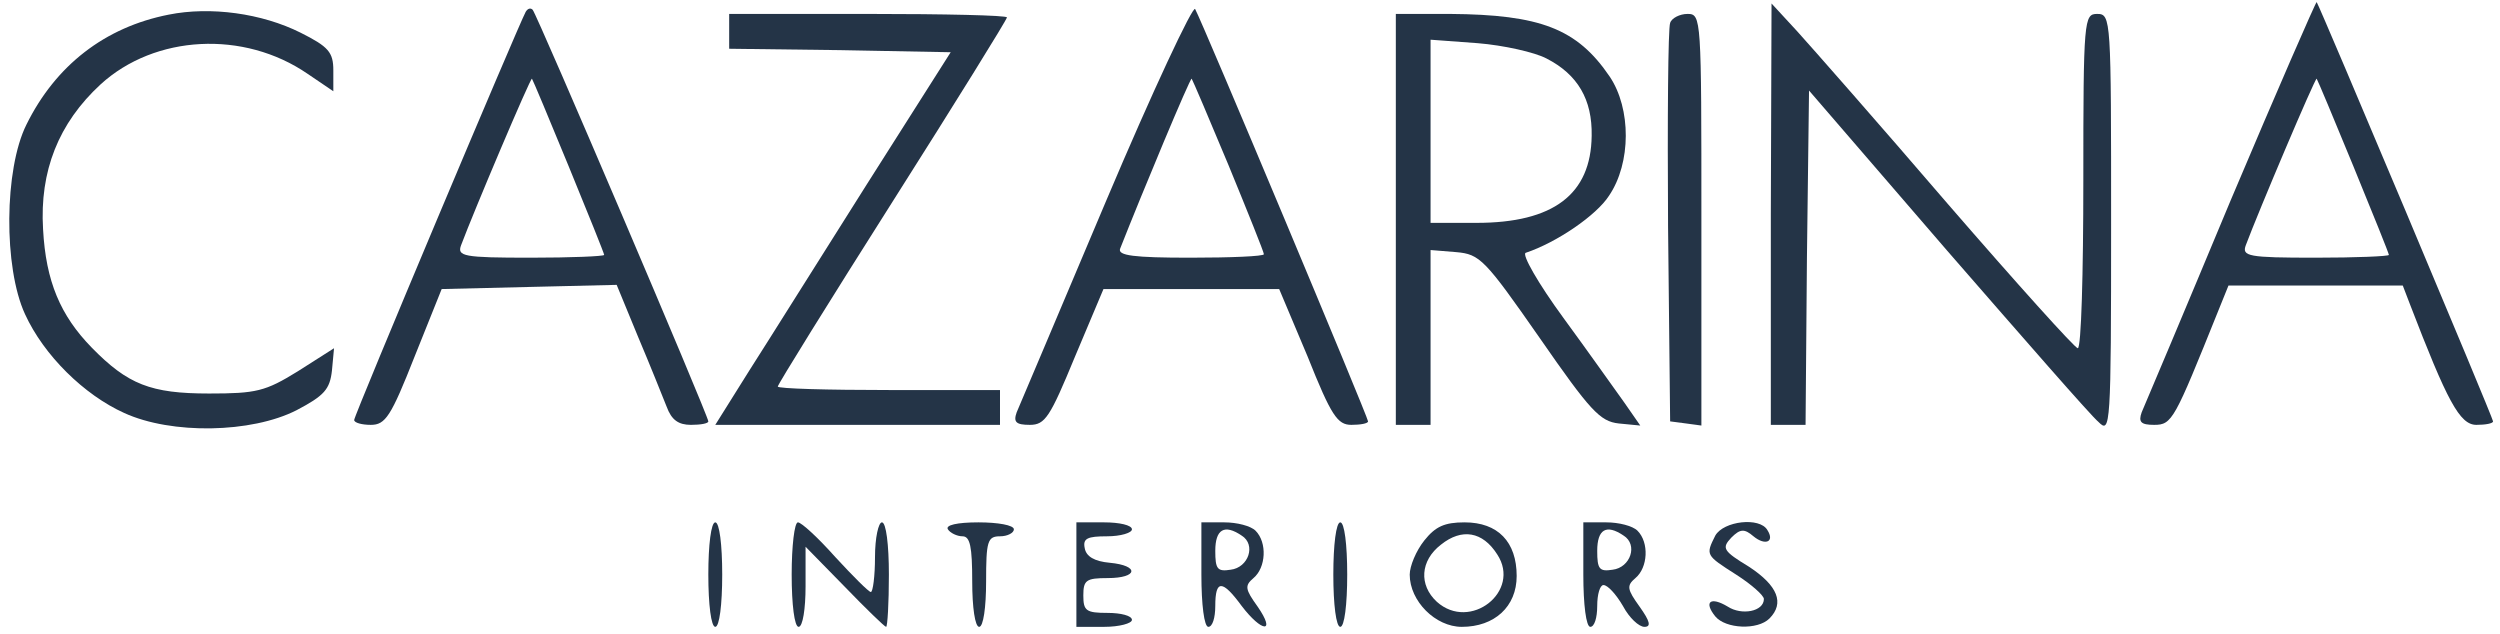
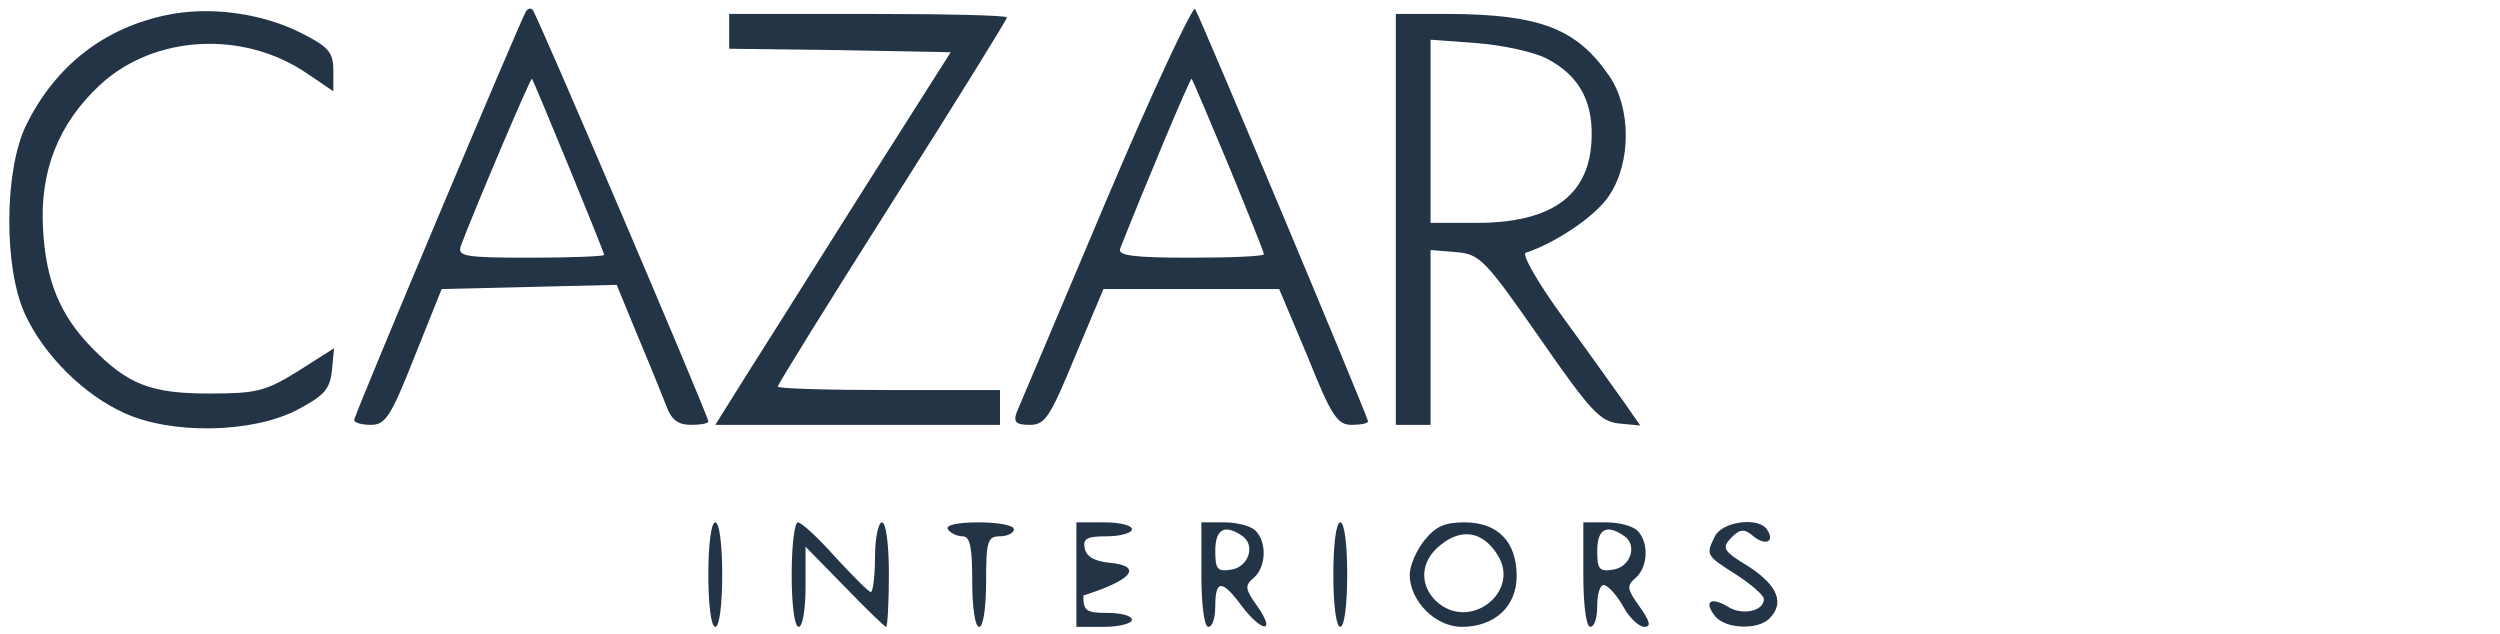
<svg xmlns="http://www.w3.org/2000/svg" width="142" height="36" viewBox="0 0 142 36" fill="none">
  <g clip-path="url(#clip0_831_3436)">
    <path d="M62.835 11.393C60.192 17.644 57.904 23.064 57.747 23.42C57.55 23.974 57.707 24.132 58.496 24.132C59.364 24.132 59.64 23.697 61.06 20.255L62.677 16.418H67.647H72.657L74.274 20.255C75.615 23.618 75.97 24.132 76.759 24.132C77.272 24.132 77.706 24.053 77.706 23.934C77.706 23.697 68.318 1.305 67.884 0.514C67.766 0.277 65.478 5.143 62.835 11.393ZM69.777 9.376C70.882 12.066 71.789 14.321 71.789 14.44C71.789 14.558 69.896 14.637 67.608 14.637C64.413 14.637 63.466 14.519 63.624 14.123C64.886 10.919 67.608 4.391 67.687 4.47C67.726 4.51 68.673 6.725 69.777 9.376Z" fill="#243447" />
-     <path d="M126.696 11.393C124.092 17.644 121.804 23.064 121.647 23.42C121.449 23.974 121.607 24.132 122.357 24.132C123.382 24.132 123.501 23.855 125.986 17.683L126.577 16.22H131.547H136.478L136.872 17.248C139.002 22.787 139.712 24.132 140.659 24.132C141.172 24.132 141.606 24.053 141.606 23.934C141.606 23.736 131.744 0.316 131.587 0.119C131.547 0.079 129.338 5.143 126.696 11.393ZM133.677 9.455C134.782 12.145 135.689 14.4 135.689 14.479C135.689 14.558 133.796 14.637 131.508 14.637C127.682 14.637 127.327 14.558 127.563 13.925C128.273 12.026 131.508 4.391 131.587 4.47C131.626 4.51 132.573 6.765 133.677 9.455Z" fill="#243447" />
    <path d="M9.585 0.831C5.956 1.543 3.156 3.719 1.499 7.082C0.237 9.613 0.197 15.191 1.42 17.842C2.485 20.176 4.773 22.431 7.061 23.46C9.743 24.686 14.279 24.607 16.843 23.301C18.421 22.471 18.736 22.115 18.855 21.046L18.973 19.78L16.922 21.086C15.068 22.233 14.555 22.352 11.873 22.352C8.559 22.352 7.258 21.838 5.207 19.741C3.432 17.921 2.603 15.983 2.446 13.016C2.248 9.732 3.313 7.002 5.72 4.787C8.796 1.978 13.845 1.701 17.474 4.194L18.933 5.183V3.996C18.933 2.967 18.657 2.651 17.079 1.86C14.871 0.752 11.952 0.356 9.585 0.831Z" fill="#243447" />
    <path d="M29.86 0.672C29.465 1.385 20.117 23.578 20.117 23.855C20.117 24.013 20.551 24.132 21.063 24.132C21.892 24.132 22.207 23.657 23.548 20.255L25.087 16.418L30.057 16.299L35.027 16.18L36.249 19.147C36.92 20.73 37.63 22.51 37.867 23.103C38.143 23.855 38.537 24.132 39.247 24.132C39.8 24.132 40.233 24.053 40.233 23.934C40.233 23.618 30.491 0.791 30.254 0.554C30.136 0.435 29.978 0.475 29.86 0.672ZM32.305 9.455C33.41 12.145 34.317 14.4 34.317 14.479C34.317 14.558 32.423 14.637 30.136 14.637C26.309 14.637 25.954 14.558 26.191 13.925C26.901 12.026 30.136 4.391 30.215 4.47C30.254 4.51 31.201 6.765 32.305 9.455Z" fill="#243447" />
-     <path d="M100.583 12.145V24.132H101.569H102.556L102.634 14.637L102.753 5.143L110.602 14.242C114.941 19.226 118.767 23.618 119.201 23.974C119.872 24.646 119.911 24.29 119.911 12.739C119.911 1.068 119.911 0.791 119.122 0.791C118.373 0.791 118.333 1.068 118.333 10.286C118.333 15.508 118.215 19.78 118.018 19.78C117.86 19.78 114.547 16.101 110.642 11.591C106.737 7.042 102.871 2.651 102.082 1.78L100.623 0.198L100.583 12.145Z" fill="#243447" />
    <path d="M41.417 1.78V2.769L47.728 2.848L53.999 2.967L49.227 10.483C46.623 14.598 43.626 19.385 42.561 21.046L40.628 24.132H48.714H56.8V23.143V22.154H50.489C47.018 22.154 44.178 22.075 44.178 21.956C44.178 21.837 47.097 17.13 50.686 11.473C54.276 5.815 57.194 1.108 57.194 0.989C57.194 0.87 53.645 0.791 49.306 0.791H41.417V1.78Z" fill="#243447" />
    <path d="M79.283 12.461V24.132H80.27H81.256V19.147V14.202L82.715 14.321C84.056 14.44 84.332 14.716 87.448 19.187C90.328 23.341 90.88 23.934 91.945 24.053L93.168 24.171L92.261 22.866C91.748 22.154 90.21 19.978 88.79 18.04C87.37 16.101 86.423 14.44 86.66 14.36C88.435 13.767 90.683 12.224 91.393 11.116C92.655 9.257 92.655 6.171 91.432 4.352C89.578 1.622 87.488 0.831 82.36 0.791H79.283V12.461ZM87.843 3.323C89.618 4.233 90.446 5.657 90.407 7.714C90.367 11.037 88.237 12.659 83.859 12.659H81.256V7.477V2.255L83.938 2.453C85.397 2.571 87.172 2.967 87.843 3.323Z" fill="#243447" />
-     <path d="M94.864 1.305C94.746 1.582 94.706 6.765 94.746 12.857L94.864 23.934L95.771 24.053L96.639 24.171V12.501C96.639 0.989 96.639 0.791 95.85 0.791C95.416 0.791 94.943 1.029 94.864 1.305Z" fill="#243447" />
    <path d="M40.233 32.638C40.233 34.339 40.391 35.605 40.628 35.605C40.864 35.605 41.022 34.339 41.022 32.638C41.022 30.936 40.864 29.67 40.628 29.67C40.391 29.67 40.233 30.936 40.233 32.638Z" fill="#243447" />
    <path d="M44.967 32.638C44.967 34.339 45.124 35.605 45.361 35.605C45.598 35.605 45.756 34.576 45.756 33.31V31.055L47.965 33.31C49.187 34.576 50.252 35.605 50.331 35.605C50.41 35.605 50.489 34.259 50.489 32.638C50.489 30.936 50.331 29.67 50.094 29.67C49.897 29.67 49.7 30.541 49.7 31.648C49.7 32.717 49.582 33.627 49.463 33.627C49.345 33.627 48.438 32.717 47.452 31.648C46.466 30.541 45.519 29.67 45.322 29.67C45.124 29.67 44.967 31.015 44.967 32.638Z" fill="#243447" />
    <path d="M53.842 30.066C53.96 30.264 54.355 30.462 54.67 30.462C55.104 30.462 55.222 31.055 55.222 33.033C55.222 34.497 55.38 35.605 55.617 35.605C55.853 35.605 56.011 34.497 56.011 33.033C56.011 30.739 56.09 30.462 56.8 30.462C57.234 30.462 57.589 30.264 57.589 30.066C57.589 29.829 56.682 29.67 55.577 29.67C54.355 29.67 53.684 29.829 53.842 30.066Z" fill="#243447" />
-     <path d="M61.139 32.638V35.605H62.717C63.584 35.605 64.294 35.407 64.294 35.209C64.294 34.971 63.663 34.813 62.914 34.813C61.691 34.813 61.533 34.695 61.533 33.824C61.533 32.954 61.691 32.835 62.914 32.835C64.65 32.835 64.728 32.123 63.032 31.965C62.164 31.886 61.691 31.609 61.612 31.134C61.494 30.58 61.77 30.462 62.874 30.462C63.663 30.462 64.294 30.264 64.294 30.066C64.294 29.829 63.584 29.67 62.717 29.67H61.139V32.638Z" fill="#243447" />
+     <path d="M61.139 32.638V35.605H62.717C63.584 35.605 64.294 35.407 64.294 35.209C64.294 34.971 63.663 34.813 62.914 34.813C61.691 34.813 61.533 34.695 61.533 33.824C64.65 32.835 64.728 32.123 63.032 31.965C62.164 31.886 61.691 31.609 61.612 31.134C61.494 30.58 61.77 30.462 62.874 30.462C63.663 30.462 64.294 30.264 64.294 30.066C64.294 29.829 63.584 29.67 62.717 29.67H61.139V32.638Z" fill="#243447" />
    <path d="M68.239 32.638C68.239 34.339 68.397 35.605 68.633 35.605C68.87 35.605 69.028 35.09 69.028 34.418C69.028 32.914 69.422 32.914 70.527 34.418C71.671 35.921 72.499 36 71.434 34.457C70.724 33.468 70.684 33.27 71.197 32.835C71.907 32.242 71.986 30.818 71.316 30.145C71.039 29.868 70.251 29.67 69.541 29.67H68.239V32.638ZM70.527 30.422C71.355 30.936 70.921 32.242 69.896 32.361C69.146 32.479 69.028 32.321 69.028 31.292C69.028 30.066 69.541 29.75 70.527 30.422Z" fill="#243447" />
    <path d="M75.733 32.638C75.733 34.339 75.891 35.605 76.128 35.605C76.365 35.605 76.522 34.339 76.522 32.638C76.522 30.936 76.365 29.67 76.128 29.67C75.891 29.67 75.733 30.936 75.733 32.638Z" fill="#243447" />
    <path d="M80.901 30.699C80.427 31.292 80.072 32.163 80.072 32.638C80.072 34.141 81.532 35.605 83.031 35.605C84.885 35.605 86.147 34.457 86.147 32.717C86.147 30.778 85.082 29.67 83.188 29.67C82.044 29.67 81.532 29.908 80.901 30.699ZM85.042 31.49C86.423 33.587 83.504 35.881 81.611 34.18C80.585 33.231 80.664 31.846 81.847 30.936C83.031 29.987 84.214 30.185 85.042 31.49Z" fill="#243447" />
    <path d="M89.933 32.638C89.933 34.339 90.091 35.605 90.328 35.605C90.564 35.605 90.722 35.09 90.722 34.418C90.722 33.745 90.88 33.231 91.077 33.231C91.314 33.231 91.787 33.745 92.182 34.418C92.537 35.09 93.089 35.605 93.404 35.605C93.799 35.605 93.72 35.288 93.128 34.457C92.418 33.468 92.379 33.27 92.892 32.835C93.602 32.242 93.681 30.818 93.01 30.145C92.734 29.868 91.945 29.67 91.235 29.67H89.933V32.638ZM92.221 30.422C93.049 30.936 92.616 32.242 91.59 32.361C90.841 32.479 90.722 32.321 90.722 31.292C90.722 30.066 91.235 29.75 92.221 30.422Z" fill="#243447" />
    <path d="M97.428 30.422C96.876 31.53 96.876 31.53 98.611 32.637C99.479 33.191 100.189 33.824 100.189 34.022C100.189 34.734 98.927 34.971 98.138 34.457C97.152 33.864 96.757 34.18 97.428 35.011C98.019 35.723 99.834 35.802 100.505 35.13C101.372 34.259 100.978 33.27 99.361 32.202C97.862 31.292 97.783 31.134 98.335 30.541C98.848 30.026 99.085 30.026 99.597 30.462C100.268 31.015 100.82 30.778 100.386 30.106C99.952 29.354 97.901 29.591 97.428 30.422Z" fill="#243447" />
  </g>
  <defs>
    <clipPath id="clip0_831_3436">
      <rect width="142" height="36" fill="white" />
    </clipPath>
  </defs>
</svg>